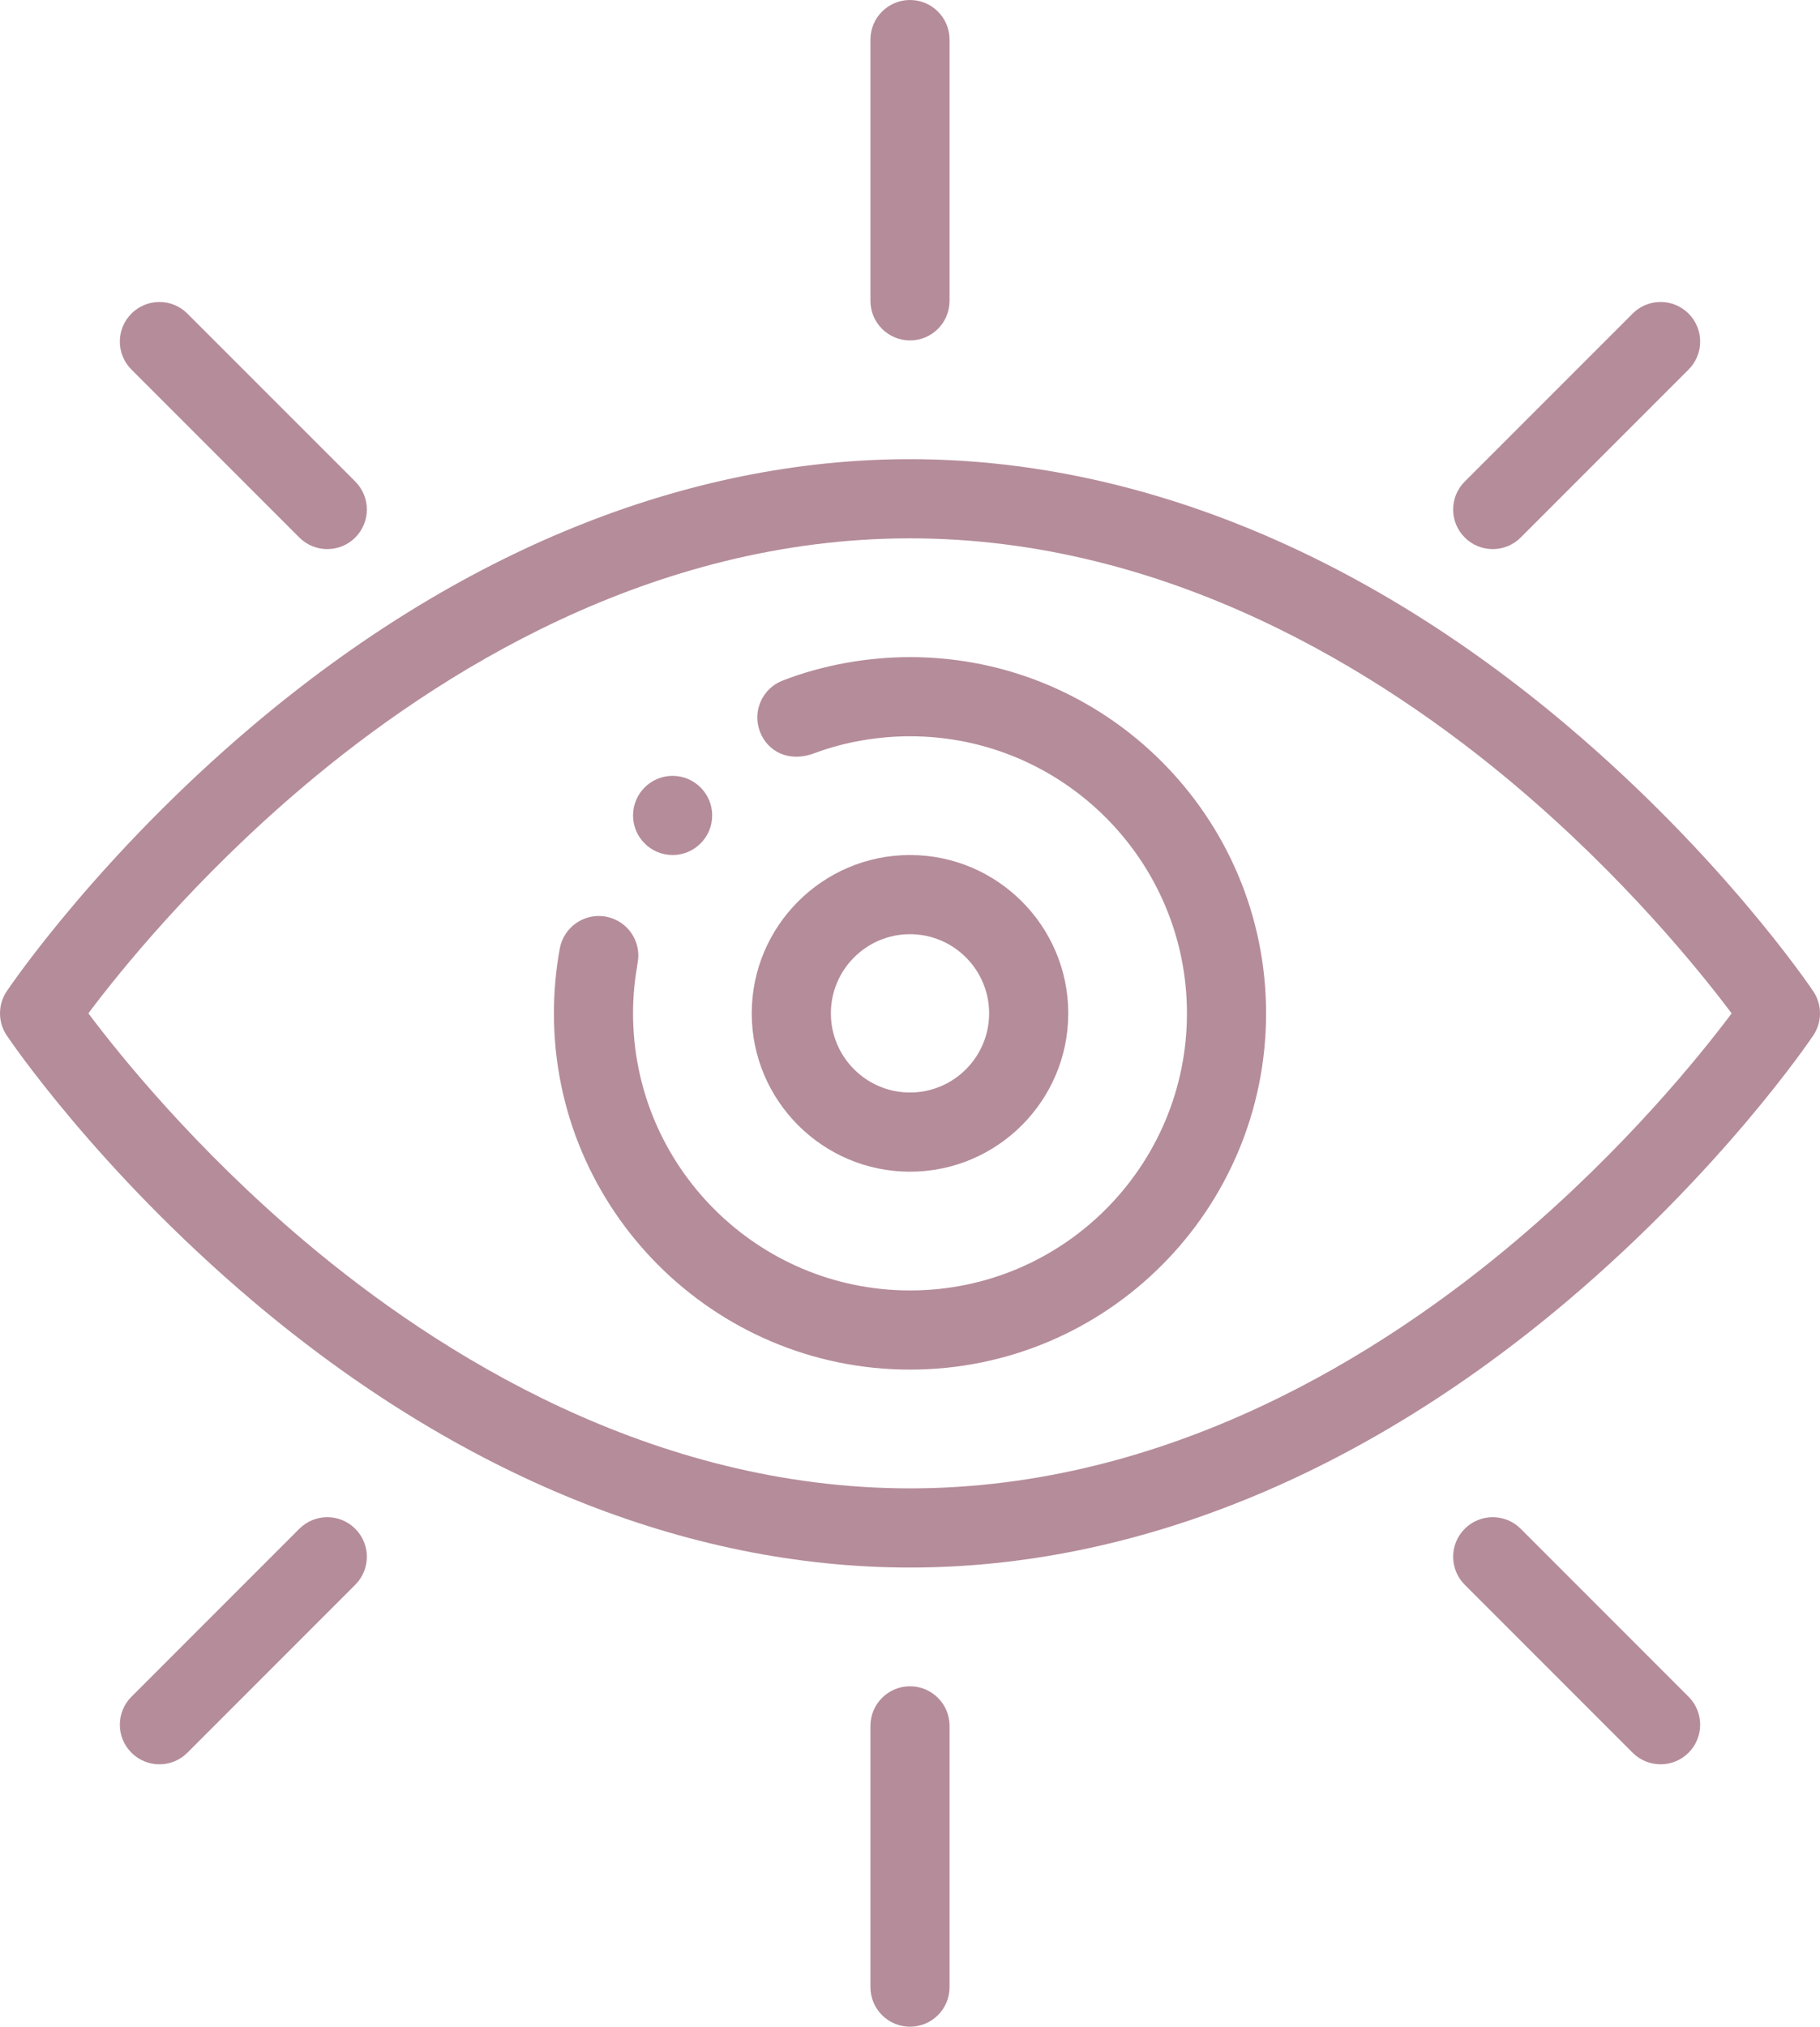
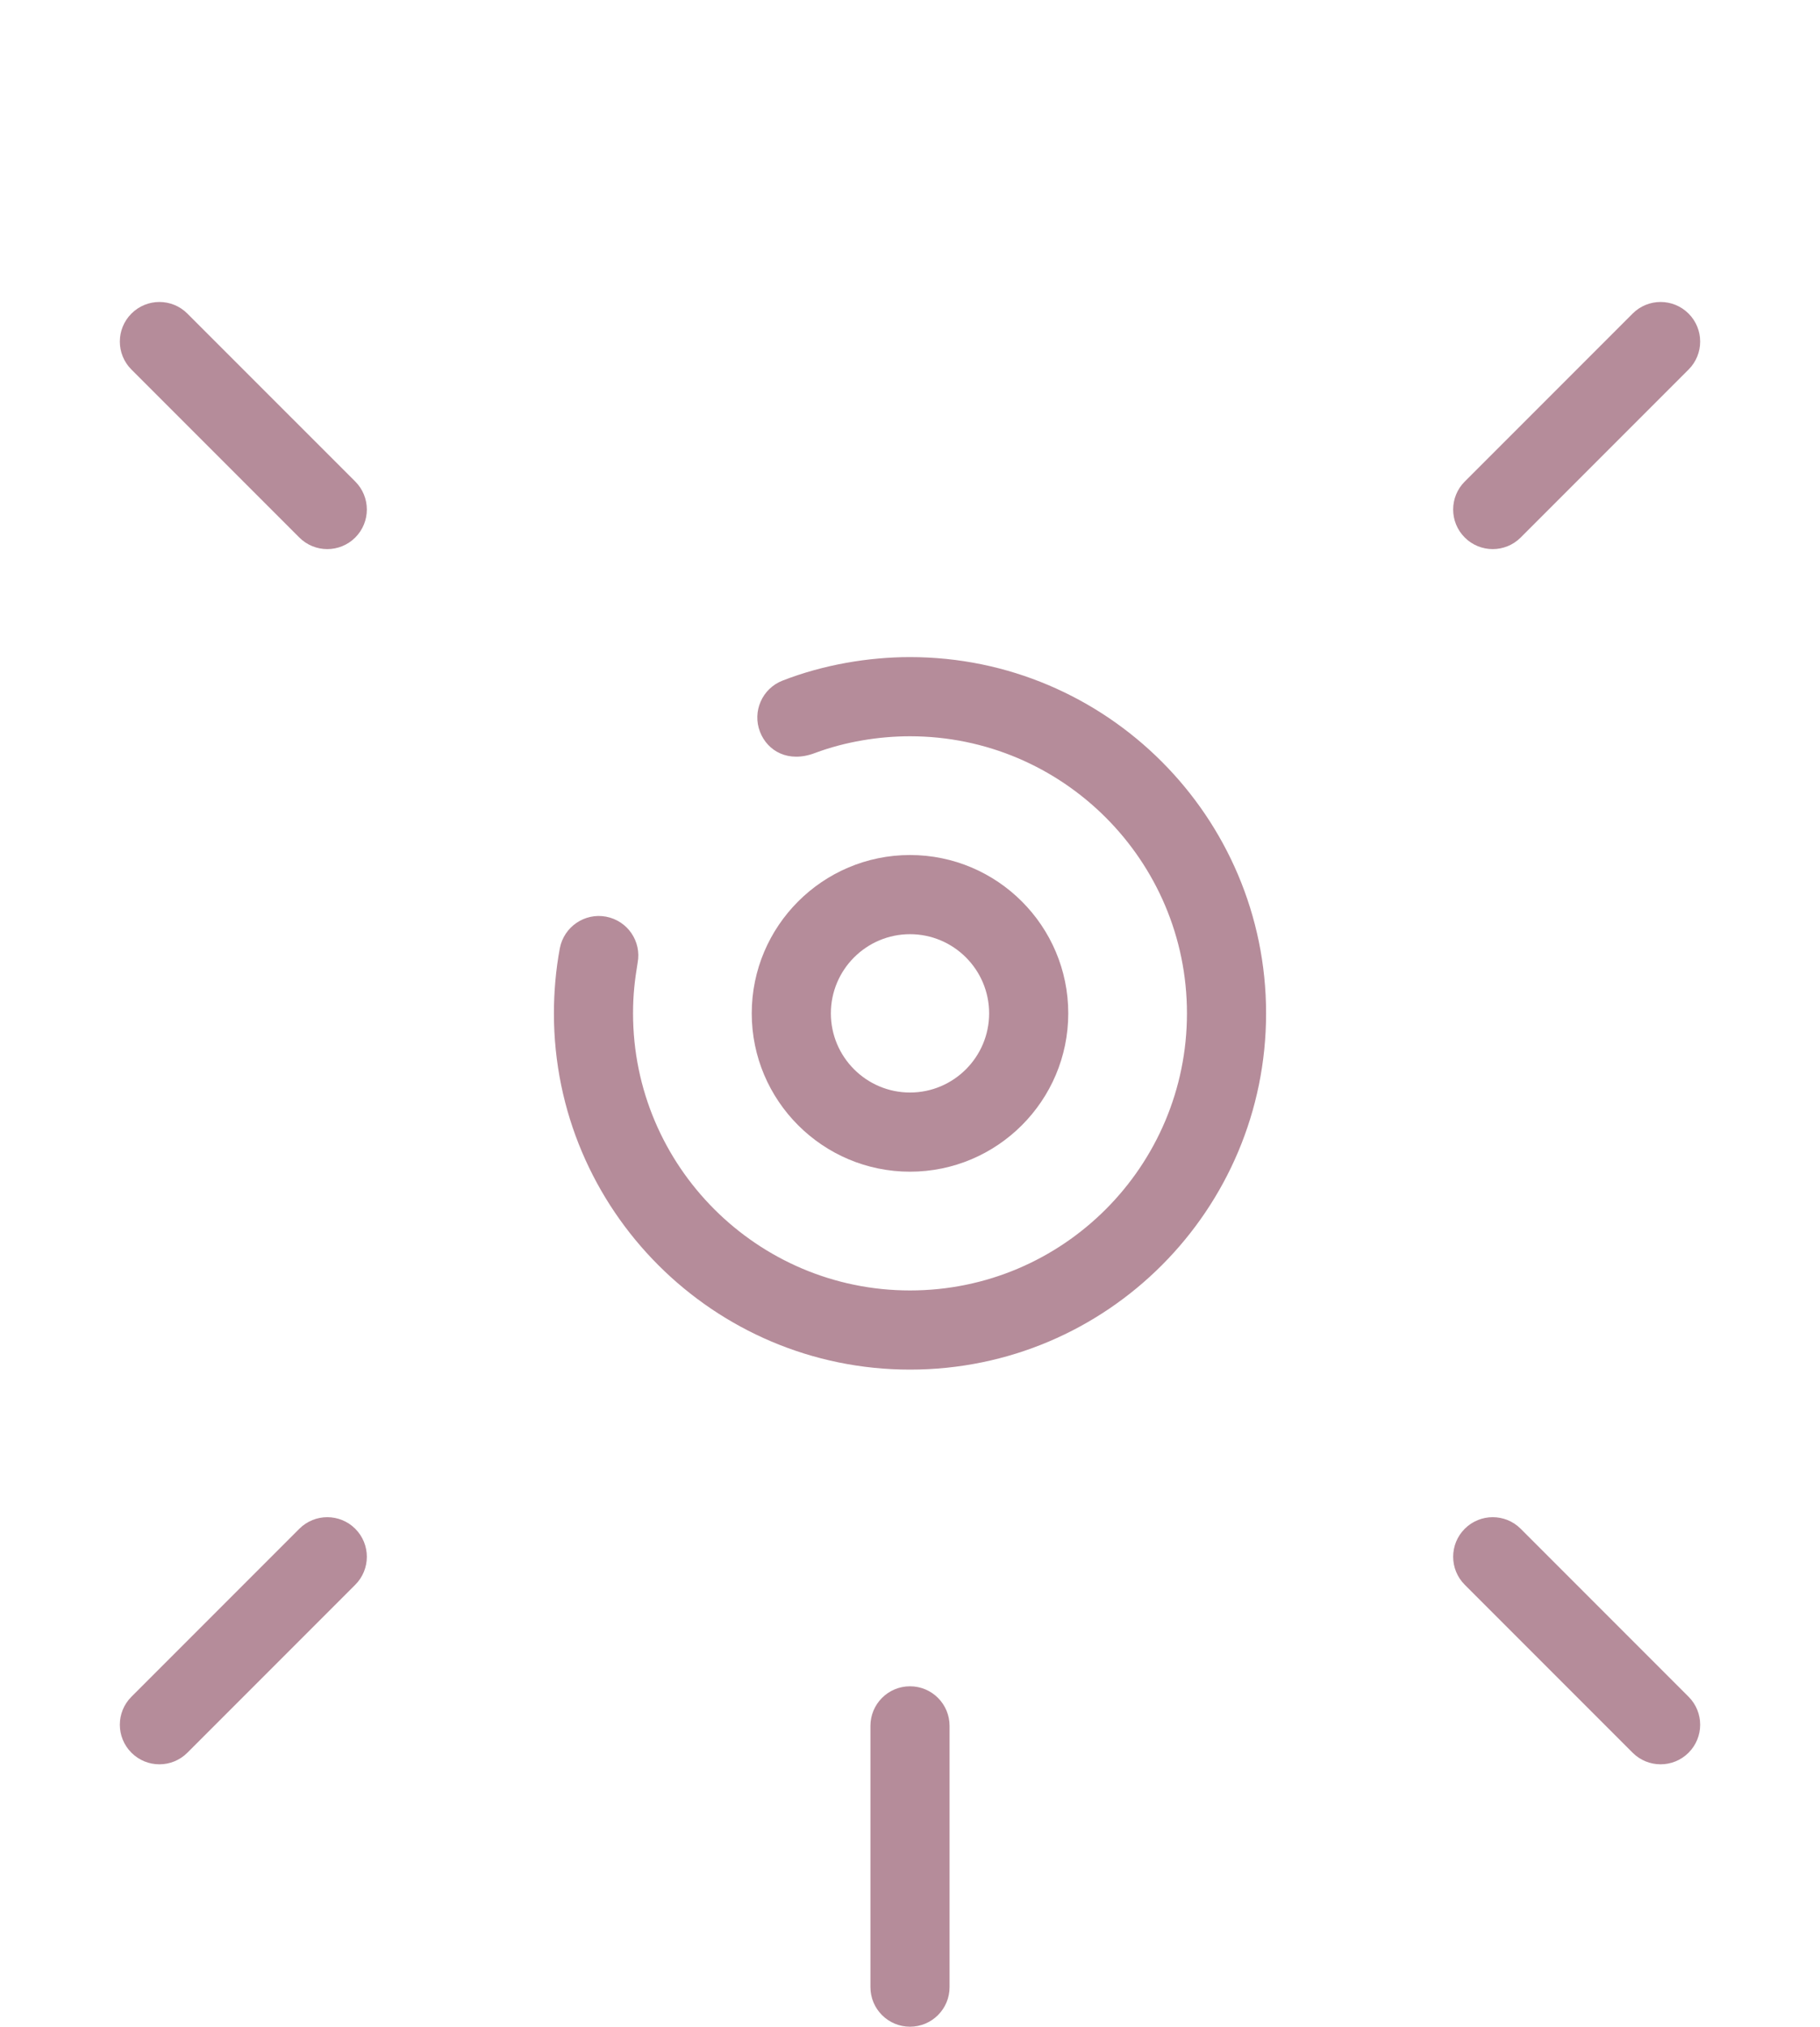
<svg xmlns="http://www.w3.org/2000/svg" width="460px" height="512px" viewBox="0 0 460 512" version="1.1">
  <title>vision</title>
  <g id="Page-1" stroke="none" stroke-width="1" fill="none" fill-rule="evenodd">
    <g id="vision" transform="translate(0.001, 0)" fill="#B58C9A" fill-rule="nonzero">
-       <path d="M169.999,216 C175.519,216 179.999,211.52 179.999,206 C179.999,200.453 175.472,196 169.999,196 C164.479,196 159.999,200.48 159.999,206 C159.999,211.523 164.479,216 169.999,216 Z" id="Path" />
-       <path d="M229.999,86 C235.522,86 239.999,81.523 239.999,76 L239.999,10 C239.999,4.477 235.522,0 229.999,0 C224.476,0 219.999,4.477 219.999,10 L219.999,76 C219.999,81.523 224.476,86 229.999,86 Z" id="Path" />
      <path d="M219.999,436 L219.999,502 C219.999,507.523 224.476,512 229.999,512 C235.522,512 239.999,507.523 239.999,502 L239.999,436 C239.999,430.477 235.522,426 229.999,426 C224.476,426 219.999,430.477 219.999,436 Z" id="Path" />
      <path d="M75.647,135.789 C79.554,139.695 85.882,139.695 89.792,135.789 C93.694,131.887 93.694,125.555 89.792,121.648 L47.358,79.219 C43.456,75.312 37.124,75.312 33.218,79.219 C29.312,83.125 29.312,89.457 33.218,93.359 L75.647,135.789 Z" id="Path" />
      <path d="M370.21,386.207 C366.304,390.113 366.304,396.445 370.21,400.352 L412.64,442.781 C416.542,446.684 422.874,446.688 426.78,442.781 C430.687,438.875 430.687,432.543 426.78,428.637 L384.351,386.207 C380.444,382.305 374.116,382.305 370.21,386.207 Z" id="Path" />
      <path d="M384.351,135.789 L426.78,93.359 C430.687,89.457 430.687,83.125 426.78,79.219 C422.874,75.312 416.546,75.312 412.64,79.219 L370.21,121.648 C366.304,125.555 366.304,131.887 370.21,135.789 C374.116,139.695 380.444,139.695 384.351,135.789 Z" id="Path" />
      <path d="M75.647,386.211 L33.218,428.641 C29.312,432.543 29.312,438.875 33.218,442.781 C37.124,446.688 43.452,446.688 47.358,442.781 L89.792,400.352 C93.694,396.445 93.694,390.113 89.792,386.211 C85.886,382.305 79.554,382.305 75.647,386.211 Z" id="Path" />
-       <path d="M63.835,328.637 C115.948,372.707 173.409,396 229.999,396 C286.593,396 344.05,372.707 396.163,328.637 C435.21,295.617 457.374,262.957 458.296,261.582 C460.565,258.207 460.565,253.793 458.296,250.418 C457.374,249.047 435.21,216.383 396.163,183.363 C344.05,139.293 286.593,116 229.999,116 C173.409,116 115.948,139.293 63.835,183.363 C24.792,216.383 2.628,249.043 1.702,250.418 C-0.567,253.793 -0.567,258.207 1.702,261.582 C2.628,262.957 24.792,295.617 63.835,328.637 L63.835,328.637 Z M76.749,198.637 C110.538,170.062 164.554,136 229.999,136 C295.245,136 349.12,169.867 382.827,198.277 C410.667,221.746 429.784,245.504 437.667,256.008 C429.847,266.438 410.94,289.945 383.249,313.363 C349.46,341.938 295.444,376 229.999,376 C164.753,376 110.878,342.133 77.175,313.723 C49.331,290.254 30.21,266.492 22.335,255.996 C30.151,245.562 49.058,222.055 76.749,198.637 Z" id="Shape" />
      <path d="M229.999,346 C279.933,346 319.999,305.473 319.999,256 C319.999,206.375 279.624,166 229.999,166 C219.491,166 208.085,167.926 197.788,171.938 C192.64,173.938 190.089,179.734 192.089,184.883 C193.972,189.727 199.229,192.805 206.003,190.223 C213.62,187.371 222.151,186 229.999,186 C268.597,186 299.999,217.402 299.999,256 C299.999,294.484 268.796,326 229.999,326 C191.401,326 159.999,294.598 159.999,256 C159.999,251.332 160.413,247.742 161.155,243.234 C162.183,237.809 158.616,232.609 153.19,231.574 C147.78,230.551 142.53,234.133 141.495,239.555 C140.472,244.984 139.999,250.719 139.999,256 C139.999,305.625 180.374,346 229.999,346 Z" id="Path" />
      <path d="M269.999,256 C269.999,233.945 252.054,216 229.999,216 C207.944,216 189.999,233.945 189.999,256 C189.999,278.055 207.944,296 229.999,296 C252.054,296 269.999,278.055 269.999,256 Z M209.999,256 C209.999,244.973 218.972,236 229.999,236 C241.026,236 249.999,244.973 249.999,256 C249.999,267.027 241.026,276 229.999,276 C218.972,276 209.999,267.027 209.999,256 Z" id="Shape" />
    </g>
  </g>
</svg>